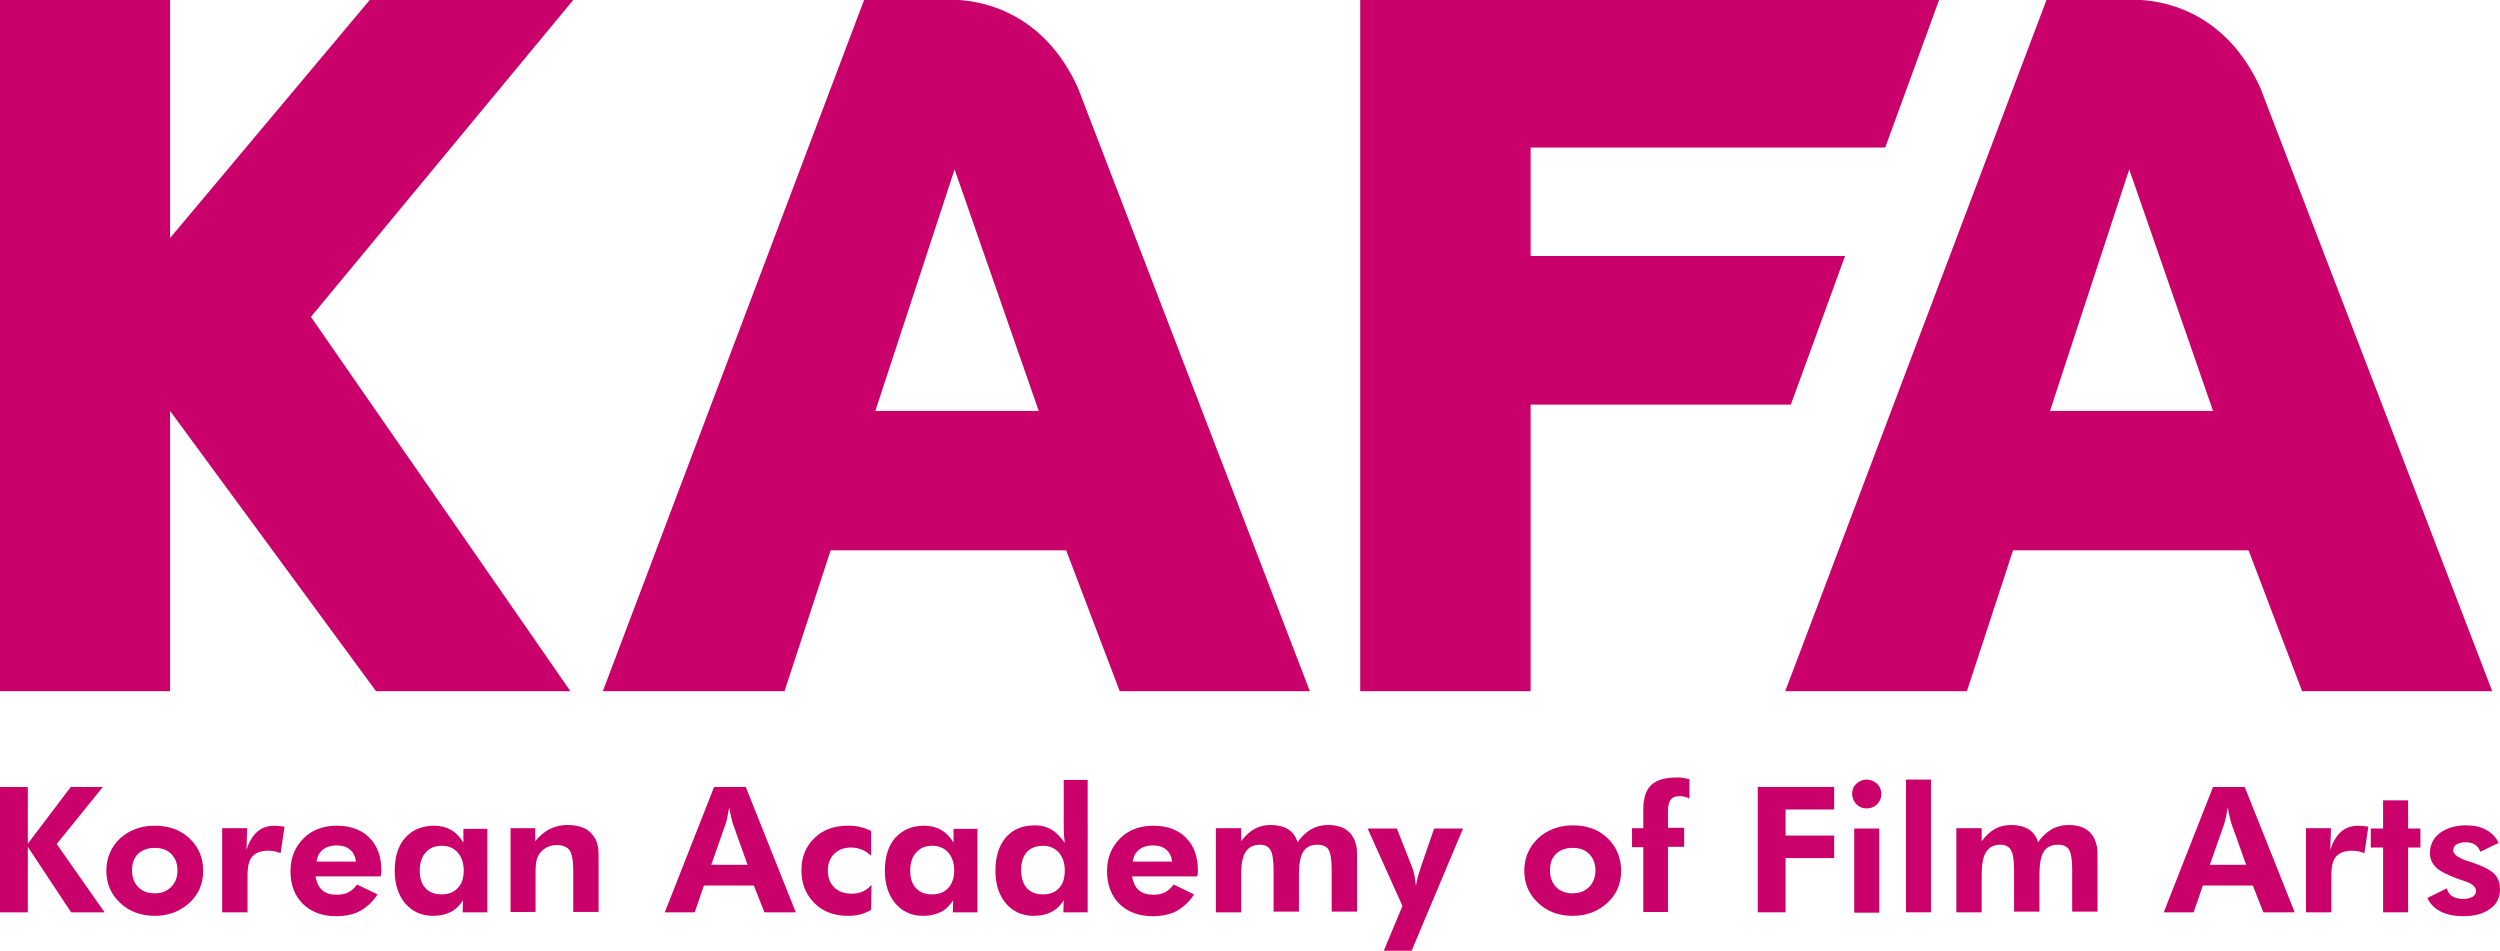
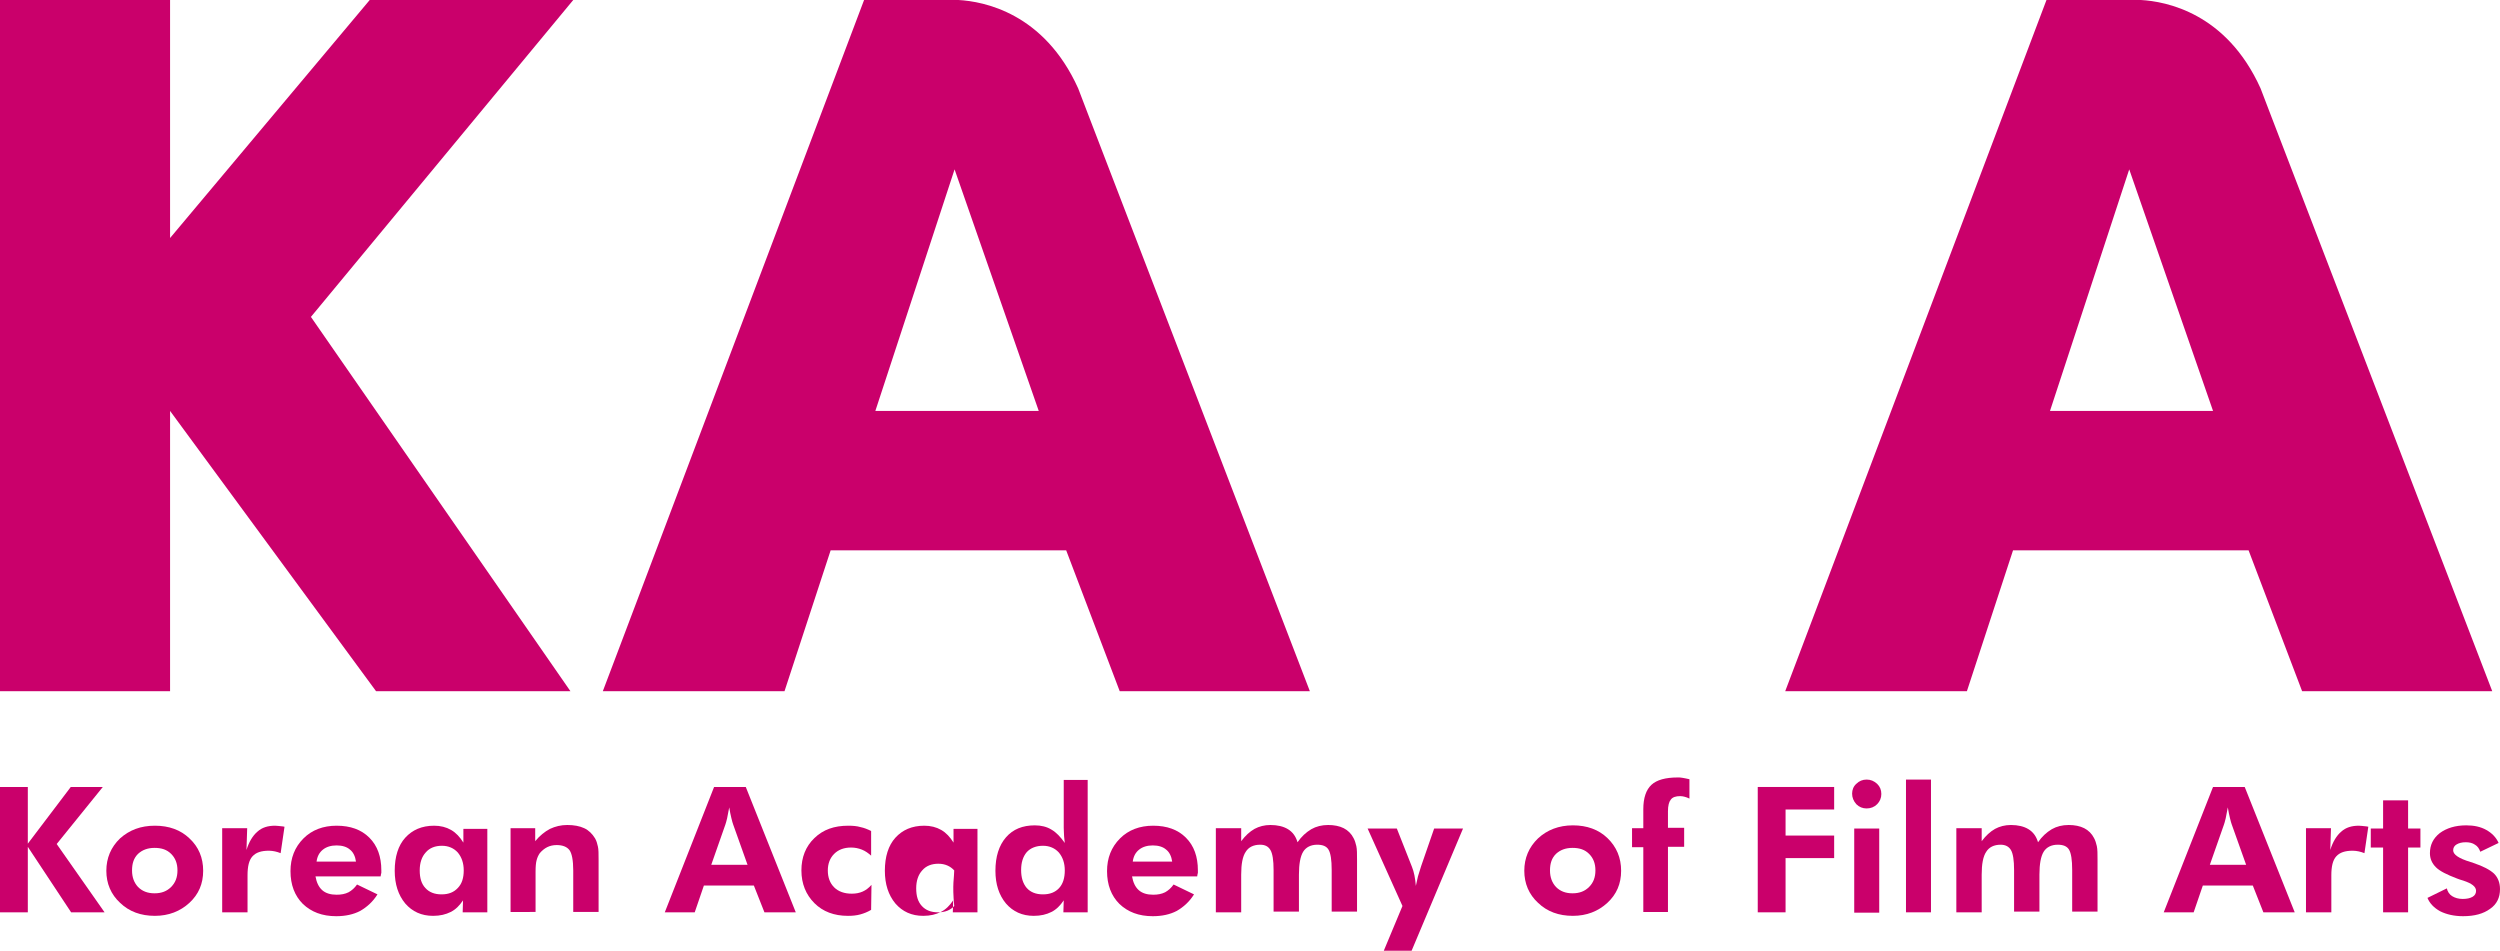
<svg xmlns="http://www.w3.org/2000/svg" xmlns:xlink="http://www.w3.org/1999/xlink" version="1.1" id="레이어_1" x="0px" y="0px" width="71px" height="27px" viewBox="0 0 71 27" xml:space="preserve">
  <style type="text/css">
	.st0{fill:#CA006B;}
	.st1{clip-path:url(#SVGID_2_);fill:#CA006B;}
</style>
  <polygon class="st0" points="2.01,22.35 0.79,23.96 0.79,22.35 0,22.35 0,25.91 0.79,25.91 0.79,24.05 2.02,25.91 2.97,25.91   1.61,23.97 2.92,22.35 " />
  <g>
    <defs>
      <rect id="SVGID_1_" x="0" width="71" height="27" />
    </defs>
    <clipPath id="SVGID_2_">
      <use xlink:href="#SVGID_1_" style="overflow:visible;" />
    </clipPath>
    <path class="st1" d="M5.77,24.73c0,0.37-0.13,0.67-0.39,0.91c-0.26,0.24-0.59,0.37-0.98,0.37c-0.4,0-0.73-0.12-0.99-0.37   c-0.26-0.24-0.39-0.55-0.39-0.91c0-0.36,0.13-0.67,0.39-0.92C3.68,23.57,4,23.45,4.4,23.45c0.4,0,0.73,0.12,0.98,0.36   C5.64,24.05,5.77,24.36,5.77,24.73 M5.04,24.72c0-0.2-0.06-0.35-0.18-0.47c-0.12-0.12-0.27-0.17-0.47-0.17   c-0.2,0-0.35,0.06-0.47,0.17c-0.12,0.12-0.17,0.27-0.17,0.47c0,0.2,0.06,0.35,0.17,0.47c0.12,0.12,0.27,0.18,0.47,0.18   c0.2,0,0.35-0.06,0.47-0.18C4.98,25.07,5.04,24.92,5.04,24.72" />
    <path class="st1" d="M7,24.14c0.07-0.23,0.18-0.41,0.31-0.52c0.13-0.12,0.3-0.17,0.5-0.17c0.05,0,0.12,0.01,0.22,0.02   c0.02,0,0.04,0.01,0.05,0.01l-0.11,0.75c-0.05-0.02-0.11-0.04-0.16-0.05c-0.05-0.01-0.11-0.02-0.17-0.02   c-0.22,0-0.37,0.05-0.47,0.16c-0.1,0.11-0.14,0.29-0.14,0.54v1.05H6.31v-2.39h0.71L7,24.14z" />
    <path class="st1" d="M10.81,24.89H8.96c0.03,0.17,0.09,0.3,0.19,0.39c0.1,0.09,0.24,0.13,0.41,0.13c0.13,0,0.24-0.02,0.34-0.07   c0.09-0.05,0.17-0.12,0.24-0.22l0.58,0.28c-0.13,0.21-0.3,0.36-0.49,0.47c-0.19,0.1-0.42,0.15-0.68,0.15   c-0.4,0-0.71-0.12-0.95-0.35c-0.23-0.23-0.35-0.54-0.35-0.93c0-0.37,0.12-0.68,0.37-0.93c0.24-0.24,0.56-0.36,0.94-0.36   c0.39,0,0.7,0.11,0.93,0.34c0.23,0.23,0.34,0.54,0.34,0.93c0,0.02,0,0.04,0,0.07C10.82,24.81,10.82,24.84,10.81,24.89 M10.11,24.47   c-0.02-0.15-0.08-0.27-0.17-0.34c-0.09-0.08-0.22-0.12-0.38-0.12c-0.16,0-0.29,0.04-0.39,0.12c-0.1,0.08-0.16,0.19-0.18,0.34H10.11   z" />
    <path class="st1" d="M13.83,25.91h-0.69l0.01-0.34c-0.1,0.15-0.21,0.26-0.35,0.33c-0.14,0.07-0.3,0.11-0.5,0.11   c-0.33,0-0.59-0.12-0.79-0.35c-0.2-0.24-0.3-0.55-0.3-0.93c0-0.4,0.1-0.72,0.3-0.94c0.2-0.22,0.47-0.34,0.82-0.34   c0.18,0,0.34,0.04,0.48,0.12c0.14,0.08,0.25,0.2,0.35,0.36v-0.39h0.68V25.91z M13.17,24.72c0-0.21-0.06-0.38-0.17-0.51   c-0.11-0.12-0.26-0.19-0.45-0.19c-0.19,0-0.35,0.06-0.46,0.19c-0.11,0.12-0.17,0.29-0.17,0.51c0,0.22,0.05,0.38,0.16,0.5   c0.11,0.12,0.26,0.18,0.46,0.18c0.2,0,0.35-0.06,0.46-0.18C13.12,25.1,13.17,24.93,13.17,24.72" />
    <path class="st1" d="M14.5,25.91v-2.39h0.7v0.37c0.13-0.16,0.27-0.27,0.42-0.35c0.15-0.07,0.31-0.11,0.49-0.11   c0.19,0,0.35,0.03,0.48,0.09c0.13,0.06,0.23,0.16,0.31,0.29c0.04,0.07,0.06,0.14,0.08,0.23c0.02,0.08,0.02,0.21,0.02,0.39v0.08   v1.39h-0.72v-1.18c0-0.29-0.04-0.49-0.11-0.58c-0.07-0.09-0.19-0.14-0.36-0.14c-0.1,0-0.19,0.02-0.27,0.06   c-0.08,0.04-0.15,0.1-0.21,0.17c-0.04,0.06-0.07,0.12-0.09,0.2c-0.02,0.07-0.03,0.18-0.03,0.33v0.09v1.05H14.5z" />
    <path class="st1" d="M18.88,25.91l1.4-3.56h0.9l1.42,3.56h-0.89l-0.3-0.76h-1.42l-0.26,0.76H18.88z M21.23,24.56l-0.41-1.15   c-0.01-0.03-0.03-0.09-0.05-0.18c-0.02-0.08-0.04-0.18-0.06-0.3c-0.02,0.11-0.04,0.22-0.06,0.31c-0.02,0.09-0.04,0.15-0.05,0.18   l-0.4,1.14H21.23z" />
    <path class="st1" d="M24.74,25.84c-0.1,0.06-0.2,0.1-0.31,0.13c-0.11,0.03-0.22,0.04-0.35,0.04c-0.39,0-0.71-0.12-0.95-0.36   c-0.24-0.24-0.37-0.55-0.37-0.93c0-0.37,0.12-0.68,0.37-0.92c0.25-0.24,0.56-0.35,0.96-0.35c0.13,0,0.25,0.01,0.35,0.04   c0.1,0.02,0.2,0.06,0.3,0.11l0,0.7c-0.08-0.07-0.16-0.13-0.26-0.17c-0.1-0.04-0.2-0.06-0.31-0.06c-0.2,0-0.36,0.06-0.48,0.18   c-0.12,0.12-0.18,0.28-0.18,0.47c0,0.2,0.06,0.36,0.18,0.48c0.12,0.12,0.29,0.18,0.5,0.18c0.12,0,0.22-0.02,0.31-0.06   c0.09-0.04,0.17-0.1,0.25-0.19L24.74,25.84z" />
-     <path class="st1" d="M27.75,25.91h-0.69l0.01-0.34c-0.1,0.15-0.21,0.26-0.35,0.33c-0.14,0.07-0.3,0.11-0.5,0.11   c-0.33,0-0.59-0.12-0.79-0.35c-0.2-0.24-0.3-0.55-0.3-0.93c0-0.4,0.1-0.72,0.3-0.94c0.2-0.22,0.47-0.34,0.82-0.34   c0.18,0,0.34,0.04,0.48,0.12c0.14,0.08,0.25,0.2,0.35,0.36v-0.39h0.68V25.91z M27.1,24.72c0-0.21-0.06-0.38-0.17-0.51   c-0.11-0.12-0.26-0.19-0.45-0.19c-0.19,0-0.35,0.06-0.46,0.19c-0.11,0.12-0.17,0.29-0.17,0.51c0,0.22,0.05,0.38,0.16,0.5   c0.11,0.12,0.26,0.18,0.46,0.18c0.2,0,0.35-0.06,0.46-0.18C27.04,25.1,27.1,24.93,27.1,24.72" />
+     <path class="st1" d="M27.75,25.91h-0.69l0.01-0.34c-0.1,0.15-0.21,0.26-0.35,0.33c-0.14,0.07-0.3,0.11-0.5,0.11   c-0.33,0-0.59-0.12-0.79-0.35c-0.2-0.24-0.3-0.55-0.3-0.93c0-0.4,0.1-0.72,0.3-0.94c0.2-0.22,0.47-0.34,0.82-0.34   c0.18,0,0.34,0.04,0.48,0.12c0.14,0.08,0.25,0.2,0.35,0.36v-0.39h0.68V25.91z M27.1,24.72c-0.11-0.12-0.26-0.19-0.45-0.19c-0.19,0-0.35,0.06-0.46,0.19c-0.11,0.12-0.17,0.29-0.17,0.51c0,0.22,0.05,0.38,0.16,0.5   c0.11,0.12,0.26,0.18,0.46,0.18c0.2,0,0.35-0.06,0.46-0.18C27.04,25.1,27.1,24.93,27.1,24.72" />
    <path class="st1" d="M30.89,25.91H30.2l0.01-0.34c-0.1,0.15-0.21,0.26-0.35,0.33c-0.14,0.07-0.3,0.11-0.5,0.11   c-0.33,0-0.59-0.12-0.79-0.35c-0.2-0.24-0.3-0.55-0.3-0.93c0-0.4,0.1-0.72,0.3-0.95c0.2-0.23,0.47-0.34,0.82-0.34   c0.18,0,0.34,0.04,0.47,0.12c0.14,0.08,0.26,0.21,0.38,0.38c-0.01-0.06-0.01-0.12-0.02-0.19c0-0.07-0.01-0.15-0.01-0.24v-1.36h0.68   V25.91z M30.24,24.72c0-0.21-0.06-0.38-0.17-0.51c-0.11-0.12-0.26-0.19-0.45-0.19c-0.19,0-0.35,0.06-0.46,0.18   C29.05,24.33,29,24.5,29,24.71s0.05,0.38,0.16,0.51c0.11,0.12,0.26,0.18,0.46,0.18c0.2,0,0.35-0.06,0.46-0.18   C30.19,25.1,30.24,24.93,30.24,24.72" />
    <path class="st1" d="M34,24.89h-1.85c0.03,0.17,0.09,0.3,0.19,0.39c0.1,0.09,0.24,0.13,0.41,0.13c0.13,0,0.24-0.02,0.34-0.07   c0.09-0.05,0.17-0.12,0.24-0.22l0.58,0.28c-0.13,0.21-0.3,0.36-0.49,0.47c-0.19,0.1-0.42,0.15-0.68,0.15   c-0.4,0-0.71-0.12-0.95-0.35c-0.23-0.23-0.35-0.54-0.35-0.93c0-0.37,0.12-0.68,0.37-0.93c0.24-0.24,0.56-0.36,0.94-0.36   c0.39,0,0.7,0.11,0.93,0.34c0.23,0.23,0.34,0.54,0.34,0.93c0,0.02,0,0.04,0,0.07C34.01,24.81,34.01,24.84,34,24.89 M33.29,24.47   c-0.02-0.15-0.08-0.27-0.17-0.34c-0.09-0.08-0.22-0.12-0.38-0.12c-0.16,0-0.29,0.04-0.39,0.12c-0.1,0.08-0.16,0.19-0.18,0.34H33.29   z" />
    <path class="st1" d="M35.25,25.91h-0.72v-2.39h0.72v0.37c0.12-0.16,0.24-0.27,0.38-0.35c0.13-0.07,0.28-0.11,0.45-0.11   c0.2,0,0.37,0.04,0.5,0.12c0.13,0.08,0.22,0.2,0.27,0.37c0.11-0.16,0.24-0.28,0.39-0.37c0.14-0.08,0.3-0.12,0.48-0.12   c0.17,0,0.32,0.03,0.44,0.09c0.12,0.06,0.22,0.16,0.28,0.28c0.04,0.07,0.06,0.15,0.08,0.23c0.02,0.09,0.02,0.22,0.02,0.39v0.08   v1.39h-0.72v-1.18c0-0.29-0.03-0.48-0.09-0.58c-0.06-0.1-0.17-0.14-0.32-0.14c-0.18,0-0.32,0.07-0.4,0.2   c-0.08,0.13-0.12,0.35-0.12,0.65v1.05h-0.72v-1.18c0-0.28-0.03-0.47-0.09-0.57c-0.06-0.1-0.15-0.15-0.29-0.15   c-0.19,0-0.33,0.07-0.41,0.2c-0.09,0.13-0.13,0.35-0.13,0.65V25.91z" />
    <path class="st1" d="M39.83,25.73l-0.99-2.2h0.83l0.43,1.09c0.03,0.07,0.05,0.15,0.07,0.24c0.02,0.09,0.03,0.19,0.04,0.3   c0.02-0.09,0.04-0.18,0.06-0.27c0.03-0.09,0.06-0.19,0.09-0.29l0.37-1.07h0.82L40.09,27h-0.79L39.83,25.73z" />
    <path class="st1" d="M46.04,24.73c0,0.37-0.13,0.67-0.39,0.91c-0.26,0.24-0.59,0.37-0.98,0.37c-0.4,0-0.73-0.12-0.99-0.37   c-0.26-0.24-0.39-0.55-0.39-0.91c0-0.36,0.13-0.67,0.39-0.92c0.26-0.24,0.59-0.37,0.99-0.37c0.4,0,0.73,0.12,0.98,0.36   C45.91,24.05,46.04,24.36,46.04,24.73 M45.31,24.72c0-0.2-0.06-0.35-0.18-0.47c-0.12-0.12-0.27-0.17-0.47-0.17   c-0.2,0-0.35,0.06-0.47,0.17c-0.12,0.12-0.17,0.27-0.17,0.47c0,0.2,0.06,0.35,0.17,0.47c0.12,0.12,0.27,0.18,0.47,0.18   c0.2,0,0.35-0.06,0.47-0.18C45.25,25.07,45.31,24.92,45.31,24.72" />
    <path class="st1" d="M46.67,25.91v-1.85h-0.32v-0.54h0.32v-0.54c0-0.32,0.08-0.55,0.23-0.69c0.15-0.14,0.4-0.21,0.75-0.21   c0.04,0,0.08,0,0.13,0.01c0.05,0.01,0.12,0.02,0.2,0.04v0.55c-0.04-0.02-0.09-0.04-0.13-0.05c-0.04-0.01-0.08-0.02-0.13-0.02   c-0.13,0-0.22,0.03-0.27,0.1c-0.05,0.06-0.08,0.17-0.08,0.33v0.47h0.46v0.54h-0.46v1.85H46.67z" />
    <polygon class="st1" points="49.92,25.91 49.92,22.35 52.09,22.35 52.09,22.99 50.71,22.99 50.71,23.73 52.09,23.73 52.09,24.37    50.71,24.37 50.71,25.91  " />
    <path class="st1" d="M52.6,22.54c0-0.11,0.04-0.21,0.12-0.28c0.08-0.08,0.18-0.12,0.29-0.12c0.12,0,0.21,0.04,0.3,0.12   c0.08,0.08,0.12,0.17,0.12,0.29c0,0.11-0.04,0.21-0.12,0.29c-0.08,0.08-0.18,0.12-0.3,0.12c-0.11,0-0.21-0.04-0.29-0.12   C52.64,22.75,52.6,22.65,52.6,22.54 M52.66,23.53h0.71v2.39h-0.71V23.53z" />
    <rect x="54.13" y="22.14" class="st1" width="0.71" height="3.77" />
    <path class="st1" d="M56.28,25.91h-0.72v-2.39h0.72v0.37c0.12-0.16,0.24-0.27,0.38-0.35c0.13-0.07,0.28-0.11,0.45-0.11   c0.2,0,0.37,0.04,0.5,0.12c0.13,0.08,0.22,0.2,0.27,0.37c0.11-0.16,0.24-0.28,0.39-0.37c0.14-0.08,0.3-0.12,0.48-0.12   c0.17,0,0.32,0.03,0.44,0.09c0.12,0.06,0.22,0.16,0.28,0.28c0.04,0.07,0.06,0.15,0.08,0.23c0.02,0.09,0.02,0.22,0.02,0.39v0.08   v1.39h-0.72v-1.18c0-0.29-0.03-0.48-0.09-0.58c-0.06-0.1-0.17-0.14-0.32-0.14c-0.18,0-0.32,0.07-0.4,0.2   c-0.08,0.13-0.12,0.35-0.12,0.65v1.05h-0.72v-1.18c0-0.28-0.03-0.47-0.09-0.57c-0.06-0.1-0.16-0.15-0.29-0.15   c-0.19,0-0.33,0.07-0.41,0.2c-0.09,0.13-0.13,0.35-0.13,0.65V25.91z" />
    <path class="st1" d="M61.45,25.91l1.4-3.56h0.9l1.42,3.56h-0.89l-0.3-0.76h-1.42l-0.26,0.76H61.45z M63.79,24.56l-0.41-1.15   c-0.01-0.03-0.03-0.09-0.05-0.18c-0.02-0.08-0.04-0.18-0.06-0.3c-0.02,0.11-0.04,0.22-0.06,0.31c-0.02,0.09-0.04,0.15-0.05,0.18   l-0.4,1.14H63.79z" />
    <path class="st1" d="M66.18,24.14c0.07-0.23,0.18-0.41,0.31-0.52c0.13-0.12,0.3-0.17,0.5-0.17c0.05,0,0.12,0.01,0.22,0.02   c0.02,0,0.04,0.01,0.05,0.01l-0.11,0.75c-0.05-0.02-0.11-0.04-0.16-0.05c-0.05-0.01-0.11-0.02-0.17-0.02   c-0.22,0-0.37,0.05-0.47,0.16c-0.1,0.11-0.14,0.29-0.14,0.54v1.05h-0.72v-2.39h0.71L66.18,24.14z" />
    <polygon class="st1" points="67.68,25.91 67.68,24.07 67.33,24.07 67.33,23.53 67.68,23.53 67.68,22.73 68.39,22.73 68.39,23.53    68.74,23.53 68.74,24.07 68.39,24.07 68.39,25.91  " />
    <path class="st1" d="M68.94,25.5l0.55-0.27c0.02,0.09,0.07,0.17,0.15,0.22c0.08,0.05,0.18,0.08,0.3,0.08   c0.12,0,0.21-0.02,0.28-0.06c0.07-0.04,0.1-0.1,0.1-0.17c0-0.12-0.12-0.21-0.36-0.29c-0.07-0.02-0.13-0.04-0.18-0.06   c-0.29-0.11-0.49-0.21-0.6-0.32c-0.11-0.11-0.17-0.24-0.17-0.4c0-0.23,0.09-0.42,0.28-0.57c0.19-0.14,0.44-0.22,0.75-0.22   c0.22,0,0.41,0.04,0.57,0.13c0.16,0.09,0.28,0.21,0.35,0.37l-0.52,0.25c-0.03-0.09-0.08-0.16-0.15-0.2   c-0.07-0.05-0.16-0.07-0.26-0.07c-0.11,0-0.19,0.02-0.26,0.06c-0.07,0.04-0.1,0.1-0.1,0.17c0,0.12,0.16,0.23,0.49,0.33   c0.04,0.01,0.07,0.02,0.09,0.03c0.27,0.09,0.46,0.19,0.58,0.3c0.11,0.11,0.17,0.26,0.17,0.44c0,0.24-0.09,0.43-0.28,0.56   c-0.19,0.14-0.44,0.21-0.77,0.21c-0.25,0-0.47-0.05-0.65-0.14C69.12,25.78,69,25.65,68.94,25.5" />
-     <polygon class="st1" points="53.54,4.19 55.07,0 38.63,0 38.63,19.63 43.47,19.63 43.47,11.49 50.86,11.49 52.4,7.27 43.47,7.27    43.47,4.19  " />
    <polygon class="st1" points="16.28,0 10.5,0 4.83,6.76 4.83,0 0,0 0,19.63 4.83,19.63 4.83,11.67 10.68,19.63 16.2,19.63 8.83,9     " />
    <path class="st1" d="M30.88,3.19l-0.26-0.68c-0.97-2.15-2.69-2.47-3.4-2.51h-2.68l-6.92,18.31l-0.5,1.32h5.16l1.31-4h6.69l1.52,4   h5.4L30.88,3.19z M24.86,11.67l2.25-6.86l2.39,6.86H24.86z" />
    <path class="st1" d="M64.46,3.19L64.2,2.51C63.23,0.36,61.51,0.04,60.8,0h-2.68l-6.92,18.31l-0.5,1.32h5.16l1.31-4h6.69l1.52,4h5.4   L64.46,3.19z M58.22,11.67l2.25-6.86l2.38,6.86H58.22z" />
  </g>
</svg>